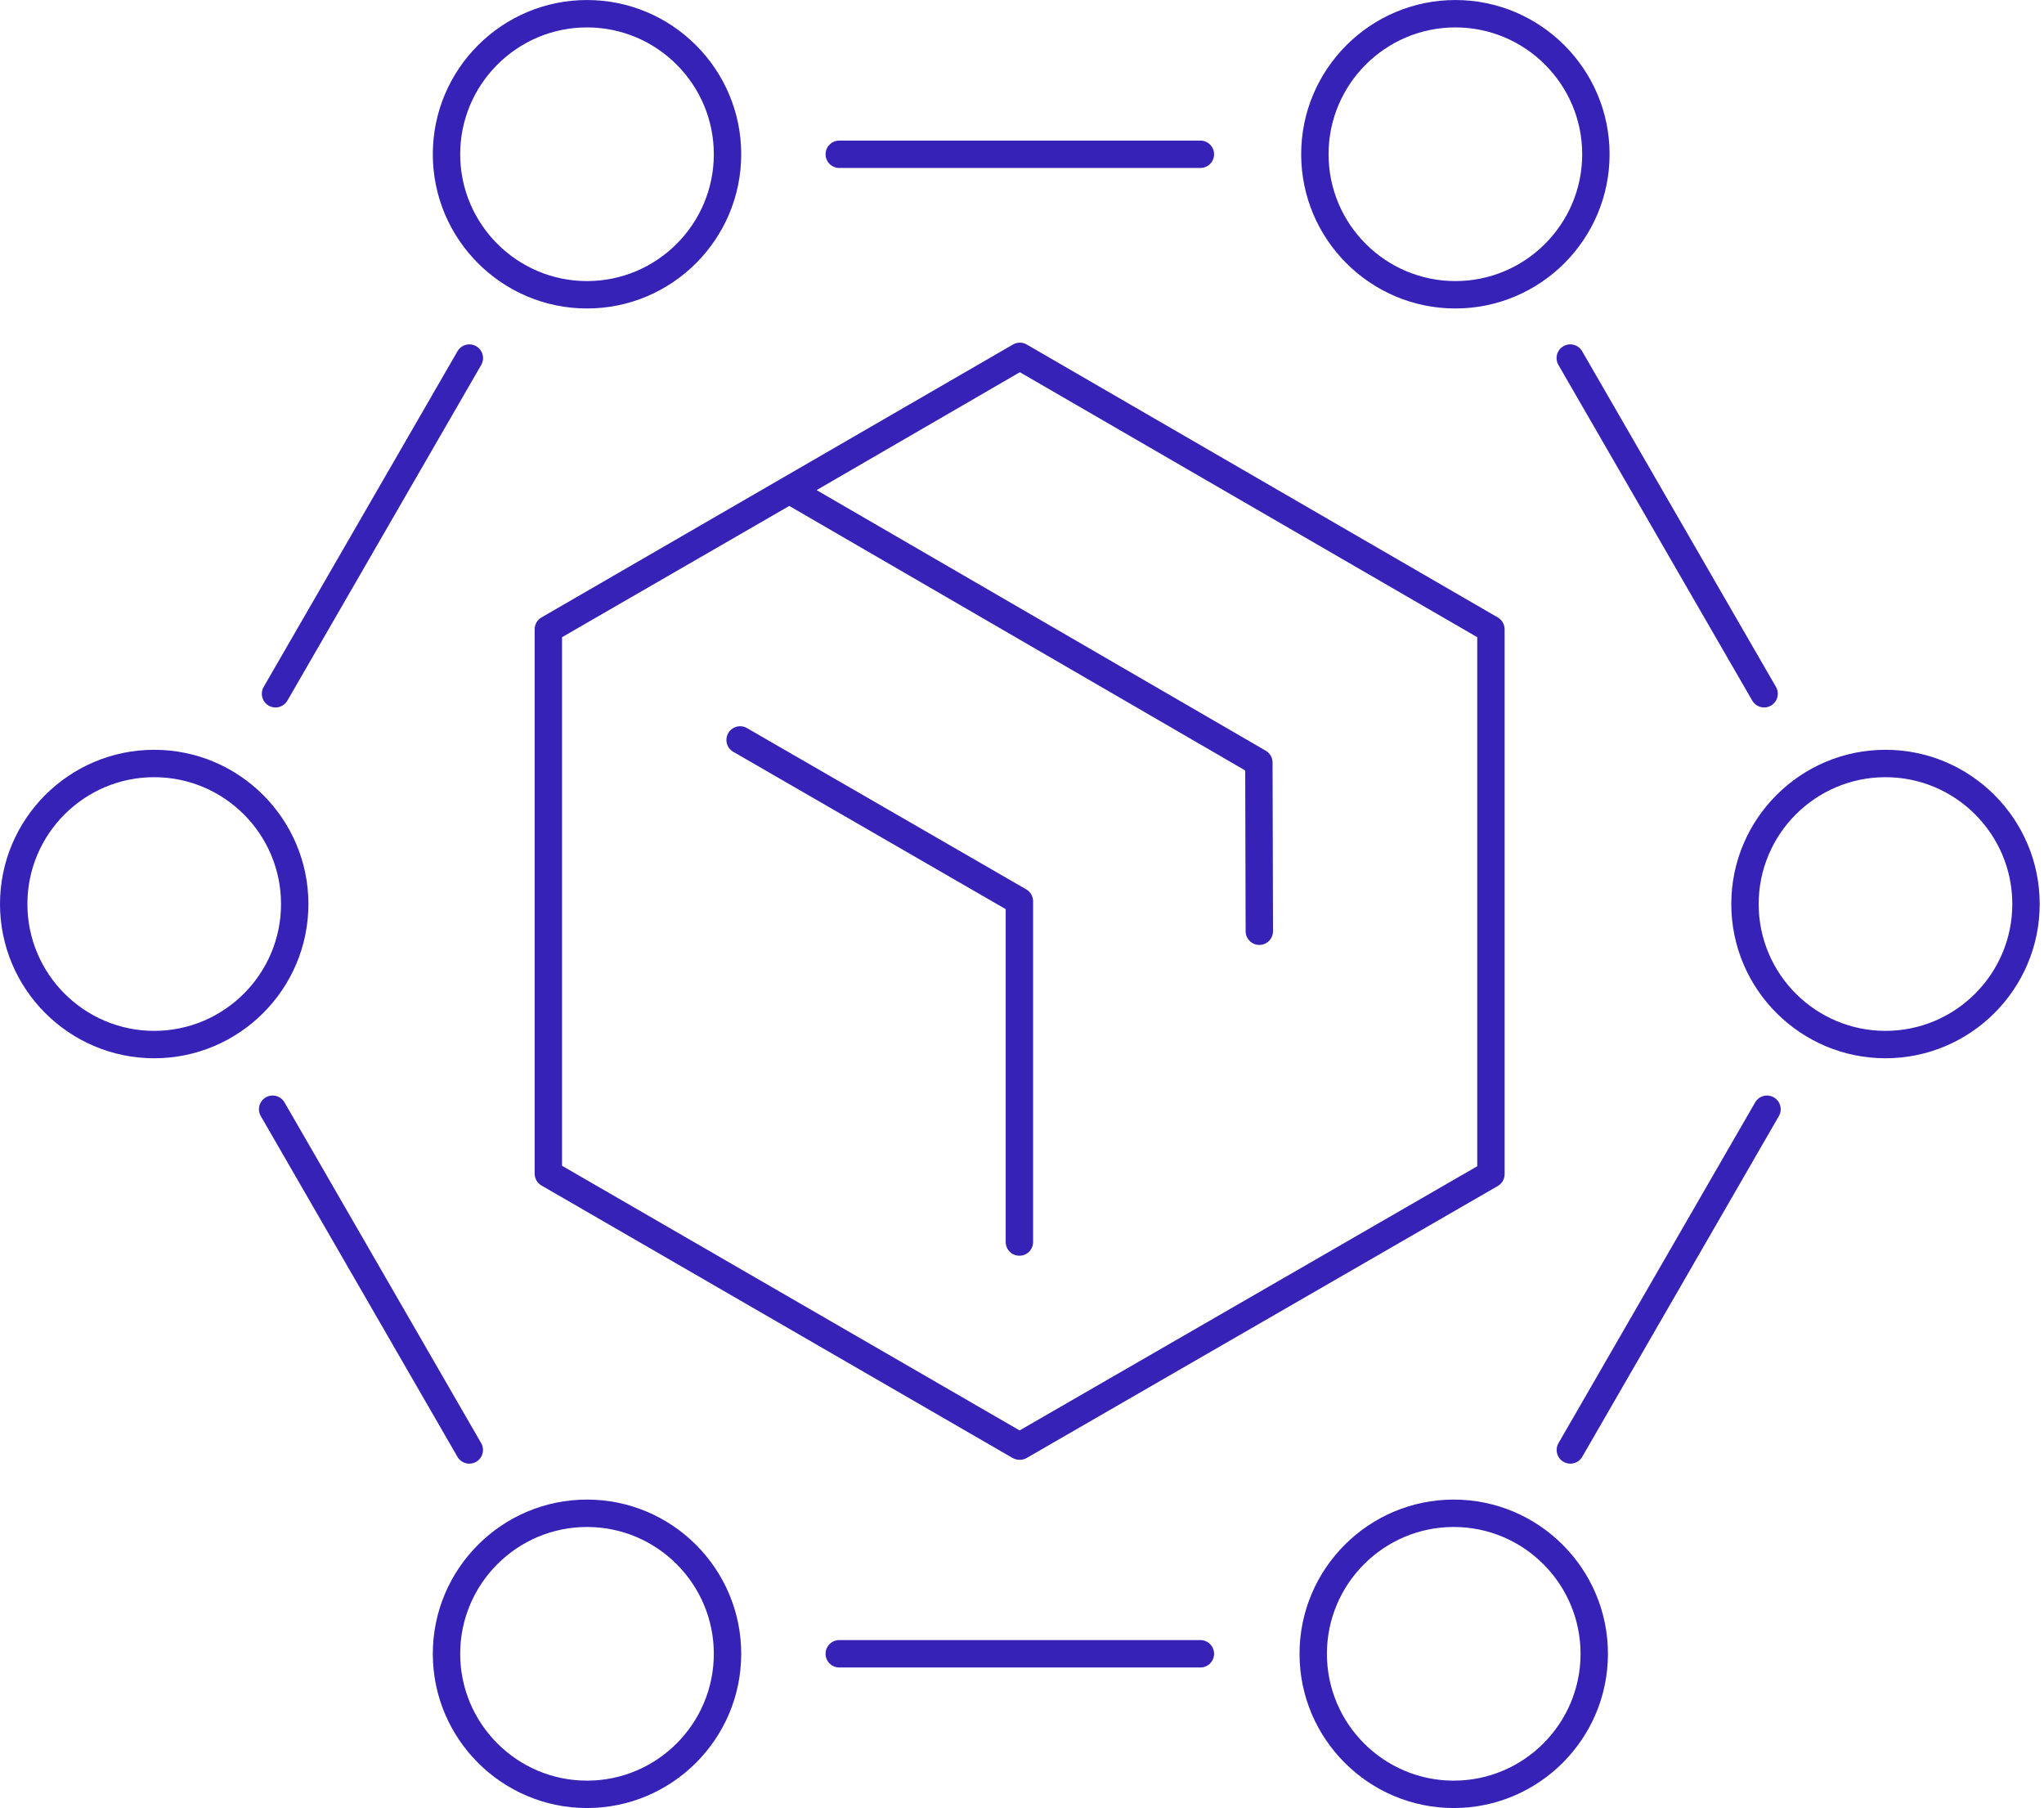
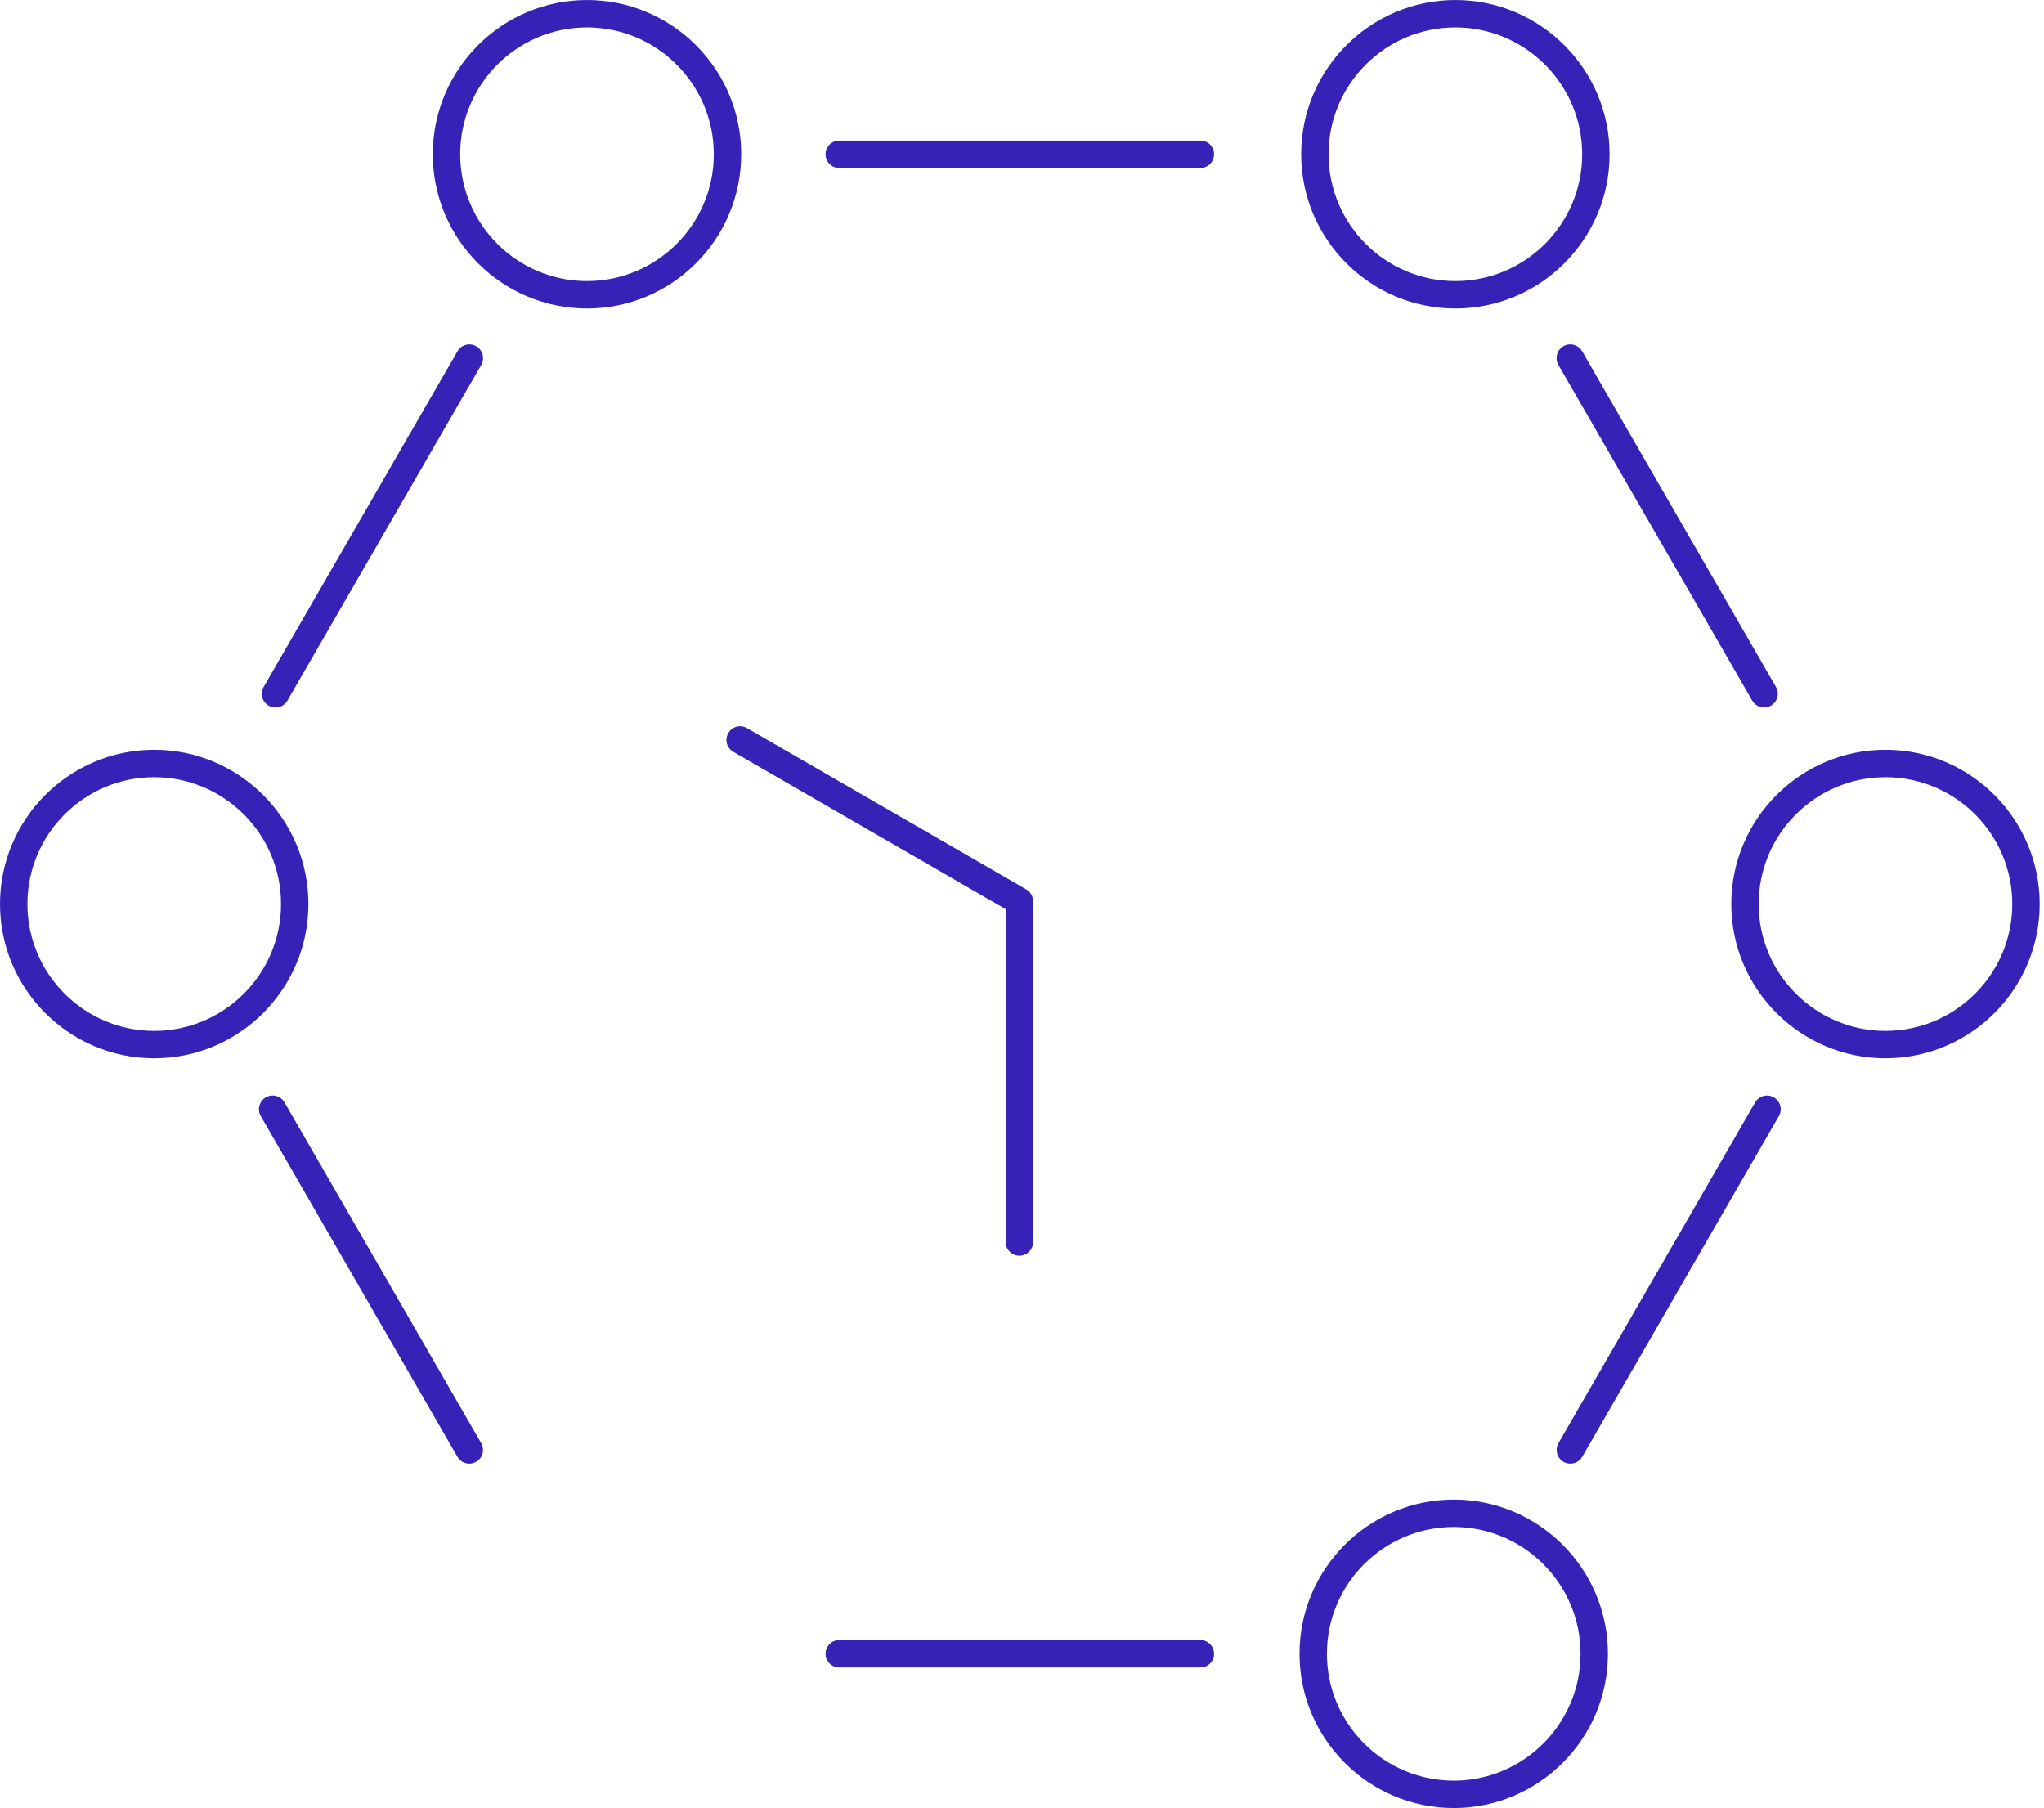
<svg xmlns="http://www.w3.org/2000/svg" width="199" height="176" viewBox="0 0 199 176" fill="none">
  <g clip-path="url(#clip0_2017_5366)">
    <path d="M152.212 33.701C151.574 34.069 151.355 34.885 151.724 35.523L170.595 68.198C170.843 68.626 171.29 68.865 171.751 68.865C171.978 68.865 172.207 68.808 172.416 68.686C173.055 68.318 173.274 67.502 172.904 66.865L154.034 34.189C153.664 33.551 152.846 33.332 152.212 33.701Z" fill="#3622B7" />
    <path d="M172.7 106.822C172.062 106.452 171.246 106.672 170.878 107.31L151.733 140.477C151.365 141.116 151.584 141.931 152.221 142.299C152.431 142.42 152.66 142.477 152.887 142.477C153.348 142.477 153.796 142.237 154.043 141.811L173.188 108.643C173.556 108.004 173.337 107.19 172.7 106.822Z" fill="#3622B7" />
    <path d="M116.867 159.65H81.71C80.973 159.65 80.377 160.246 80.377 160.984C80.377 161.721 80.973 162.317 81.71 162.317H116.867C117.604 162.317 118.2 161.721 118.2 160.984C118.2 160.246 117.604 159.65 116.867 159.65Z" fill="#3622B7" />
    <path d="M45.692 142.477C45.918 142.477 46.148 142.42 46.357 142.299C46.996 141.931 47.214 141.115 46.845 140.477L27.7 107.31C27.331 106.671 26.513 106.451 25.878 106.822C25.24 107.19 25.021 108.006 25.39 108.643L44.536 141.811C44.784 142.237 45.23 142.477 45.692 142.477Z" fill="#3622B7" />
    <path d="M26.159 68.688C26.368 68.809 26.598 68.866 26.824 68.866C27.285 68.866 27.733 68.628 27.98 68.2L46.851 35.524C47.219 34.885 47 34.071 46.363 33.703C45.725 33.335 44.909 33.552 44.541 34.191L25.671 66.866C25.303 67.505 25.521 68.32 26.159 68.688Z" fill="#3622B7" />
    <path d="M81.71 16.351H116.867C117.604 16.351 118.2 15.755 118.2 15.018C118.2 14.28 117.604 13.684 116.867 13.684H81.71C80.973 13.684 80.377 14.28 80.377 15.018C80.377 15.755 80.973 16.351 81.71 16.351Z" fill="#3622B7" />
    <path d="M57.15 30.028C65.428 30.028 72.163 23.293 72.163 15.015C72.163 6.736 65.428 0.002 57.15 0.002C48.871 0.002 42.137 6.736 42.137 15.015C42.137 23.293 48.871 30.028 57.15 30.028ZM57.15 2.668C63.956 2.668 69.496 8.207 69.496 15.015C69.496 21.823 63.958 27.361 57.15 27.361C50.342 27.361 44.803 21.823 44.803 15.015C44.803 8.207 50.342 2.668 57.15 2.668Z" fill="#3622B7" />
    <path d="M141.693 30.028C149.971 30.028 156.706 23.293 156.706 15.015C156.706 6.736 149.97 0.002 141.693 0.002C133.416 0.002 126.68 6.736 126.68 15.015C126.68 23.293 133.414 30.028 141.693 30.028ZM141.693 2.668C148.499 2.668 154.039 8.207 154.039 15.015C154.039 21.823 148.501 27.361 141.693 27.361C134.885 27.361 129.346 21.823 129.346 15.015C129.346 8.207 134.885 2.668 141.693 2.668Z" fill="#3622B7" />
    <path d="M183.568 72.987C175.289 72.987 168.555 79.722 168.555 88.001C168.555 96.279 175.289 103.014 183.568 103.014C191.846 103.014 198.581 96.279 198.581 88.001C198.581 79.722 191.846 72.987 183.568 72.987ZM183.568 100.347C176.761 100.347 171.221 94.809 171.221 88.001C171.221 81.193 176.76 75.654 183.568 75.654C190.376 75.654 195.914 81.193 195.914 88.001C195.914 94.809 190.376 100.347 183.568 100.347Z" fill="#3622B7" />
    <path d="M30.026 88.001C30.026 79.722 23.292 72.987 15.013 72.987C6.735 72.987 0 79.722 0 88.001C0 96.279 6.735 103.014 15.013 103.014C23.292 103.014 30.026 96.279 30.026 88.001ZM15.013 100.347C8.207 100.347 2.667 94.809 2.667 88.001C2.667 81.193 8.205 75.654 15.013 75.654C21.821 75.654 27.36 81.193 27.36 88.001C27.36 94.809 21.821 100.347 15.013 100.347Z" fill="#3622B7" />
-     <path d="M57.15 145.973C48.871 145.973 42.137 152.708 42.137 160.986C42.137 169.265 48.871 175.999 57.15 175.999C65.428 175.999 72.163 169.265 72.163 160.986C72.163 152.708 65.428 145.973 57.15 145.973ZM57.15 173.333C50.343 173.333 44.803 167.794 44.803 160.986C44.803 154.178 50.342 148.64 57.15 148.64C63.958 148.64 69.496 154.178 69.496 160.986C69.496 167.794 63.958 173.333 57.15 173.333Z" fill="#3622B7" />
    <path d="M141.533 145.973C133.254 145.973 126.52 152.708 126.52 160.986C126.52 169.265 133.254 175.999 141.533 175.999C149.811 175.999 156.546 169.265 156.546 160.986C156.546 152.708 149.811 145.973 141.533 145.973ZM141.533 173.333C134.726 173.333 129.186 167.794 129.186 160.986C129.186 154.178 134.725 148.64 141.533 148.64C148.341 148.64 153.879 154.178 153.879 160.986C153.879 167.794 148.341 173.333 141.533 173.333Z" fill="#3622B7" />
    <path d="M99.913 86.574L72.723 70.874C72.085 70.505 71.269 70.724 70.901 71.362C70.533 72.001 70.752 72.816 71.389 73.183L97.913 88.498V120.902C97.913 121.639 98.509 122.235 99.246 122.235C99.984 122.235 100.58 121.639 100.58 120.902V87.729C100.58 87.253 100.326 86.811 99.913 86.574Z" fill="#3622B7" />
-     <path d="M99.959 33.535C99.547 33.295 99.036 33.295 98.621 33.535L52.719 60.101C52.306 60.34 52.053 60.78 52.053 61.256V114.247C52.053 114.723 52.306 115.163 52.718 115.4L98.579 141.921C98.781 142.04 99.056 142.101 99.291 142.101C99.525 142.101 99.755 142.04 99.957 141.923L145.821 115.45C146.234 115.211 146.488 114.771 146.488 114.295V61.257C146.488 60.782 146.234 60.341 145.822 60.104L99.959 33.535ZM143.821 113.526L99.268 139.241L54.719 113.479V62.026L76.843 49.249L121.231 74.998L121.272 90.653C121.275 91.387 121.871 91.982 122.605 91.982H122.609C123.345 91.979 123.941 91.382 123.938 90.645L123.894 74.225C123.894 73.752 123.641 73.313 123.23 73.076L79.502 47.709L99.291 36.232L143.821 62.026V113.526Z" fill="#3622B7" />
  </g>
  <defs>
    <clipPath id="clip0_2017_5366">
      <rect width="198.58" height="176.001" fill="white" />
    </clipPath>
  </defs>
</svg>